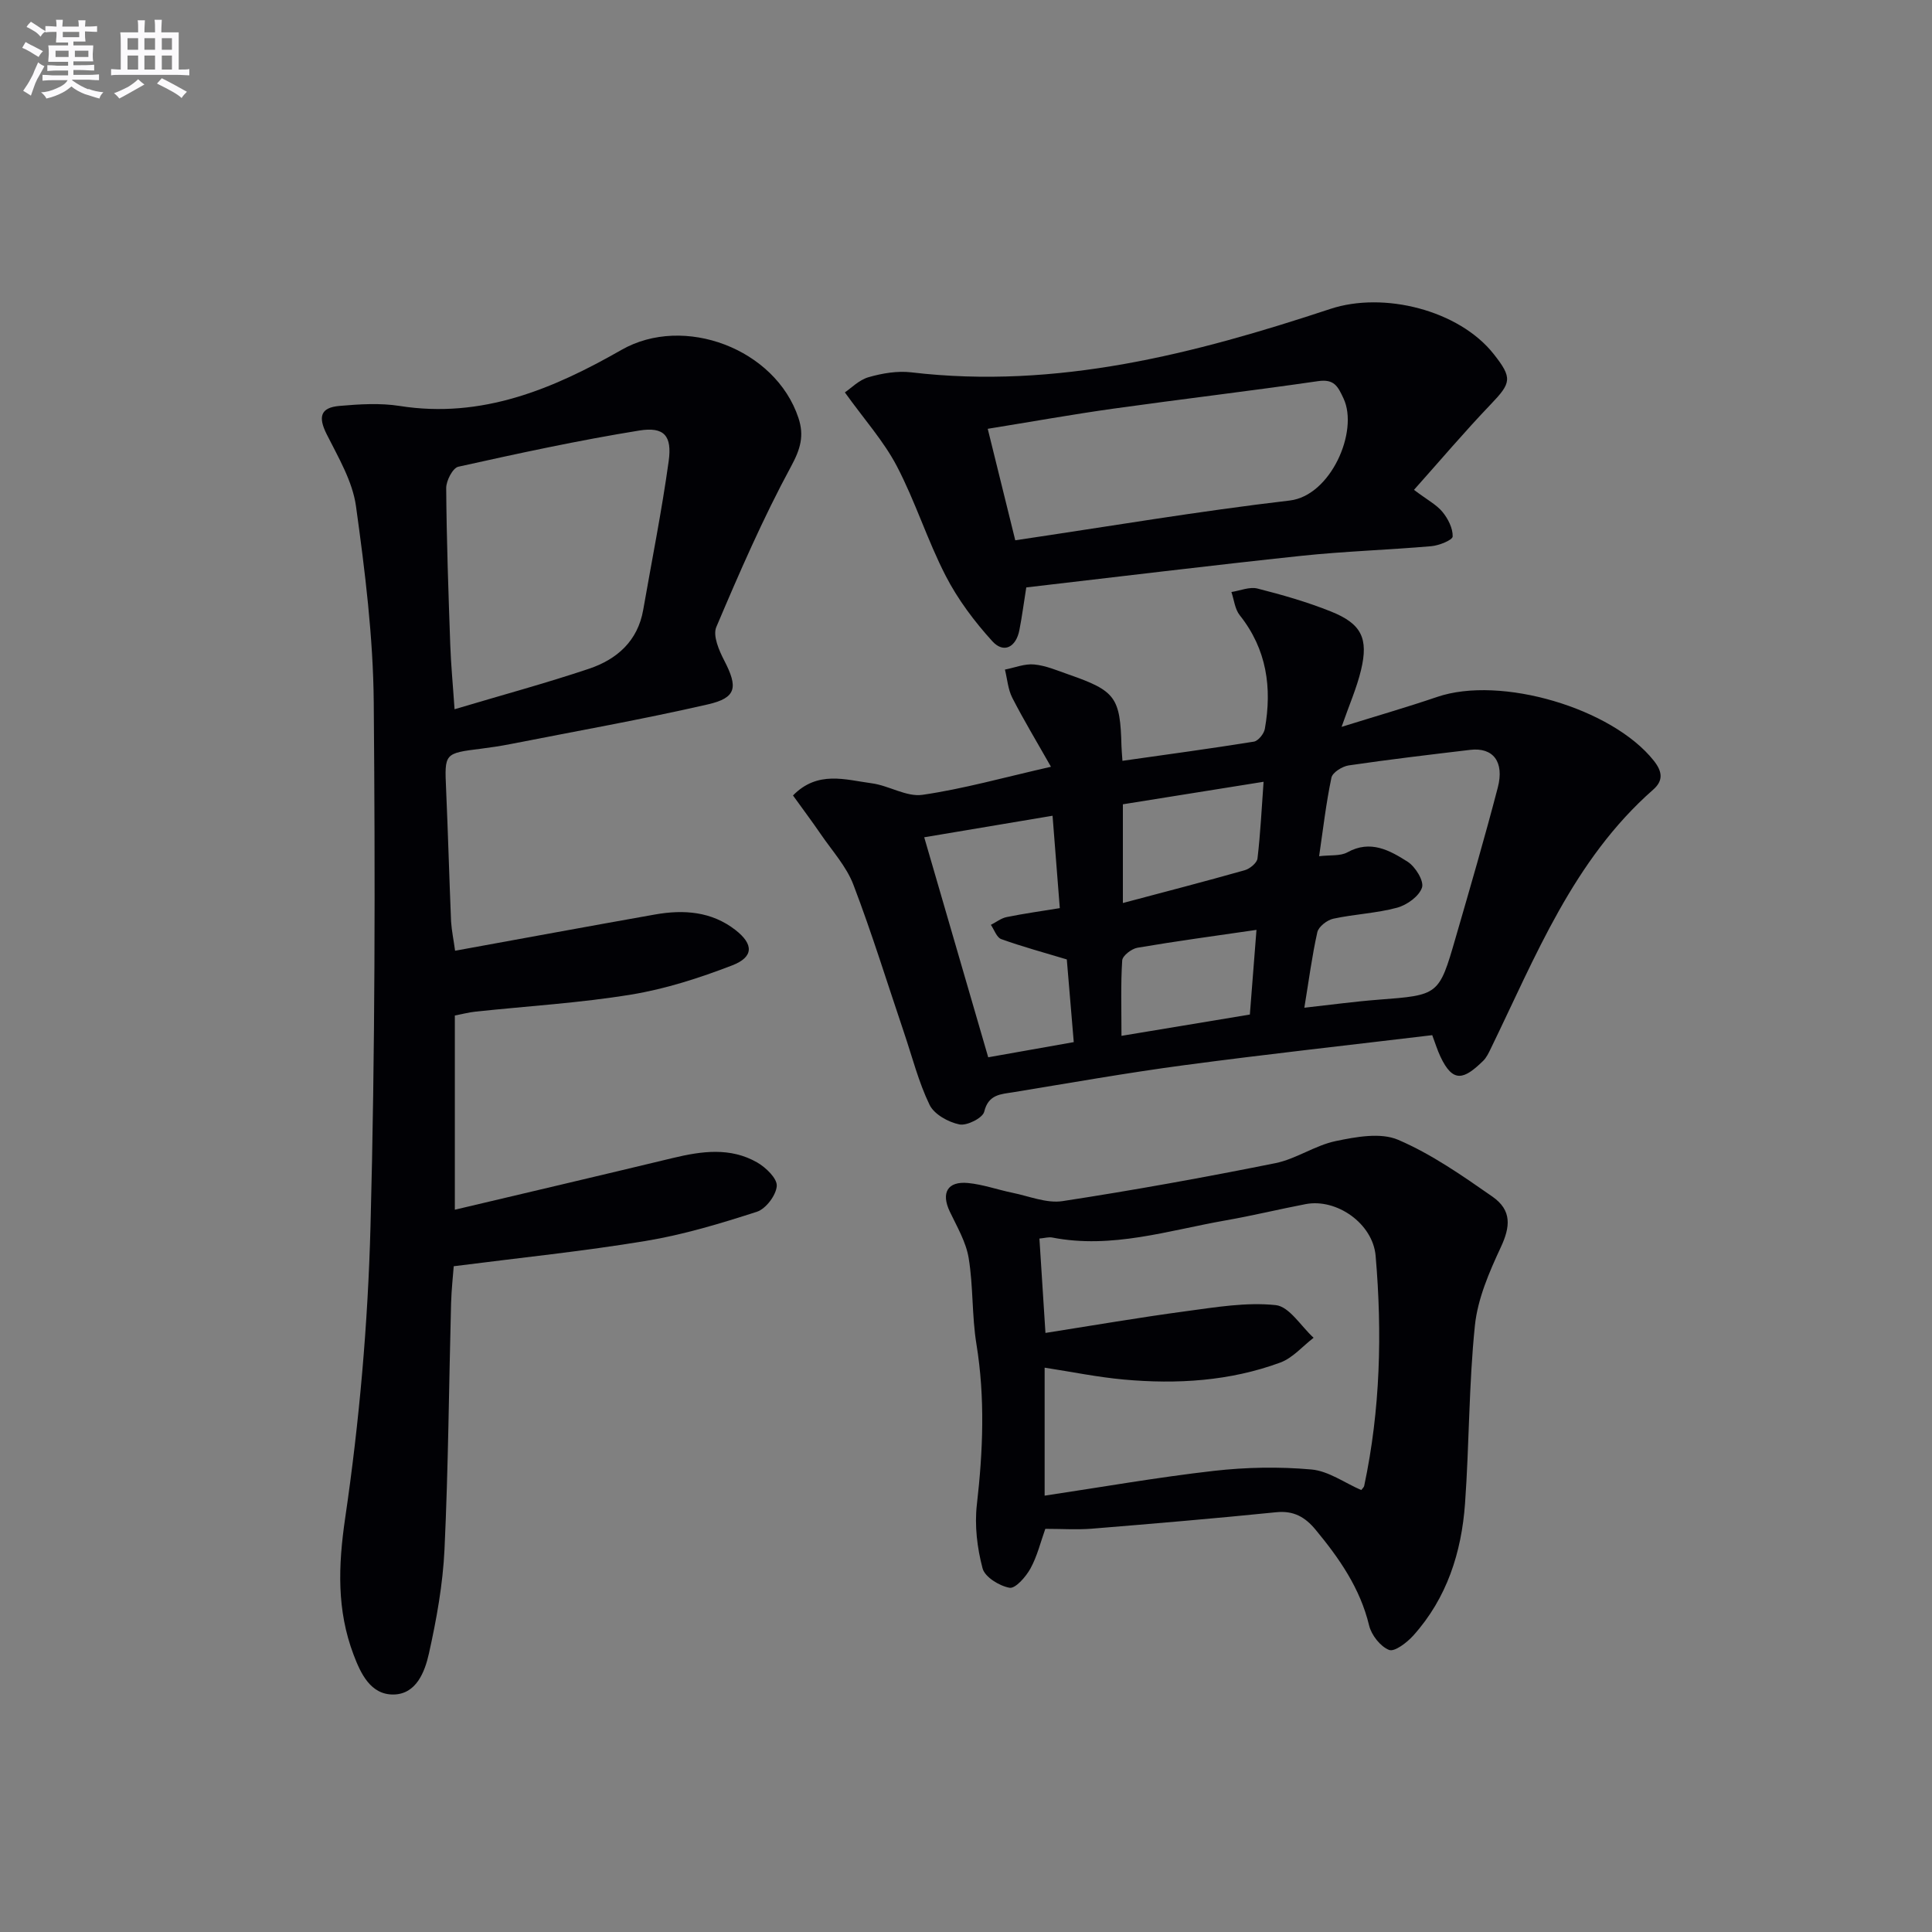
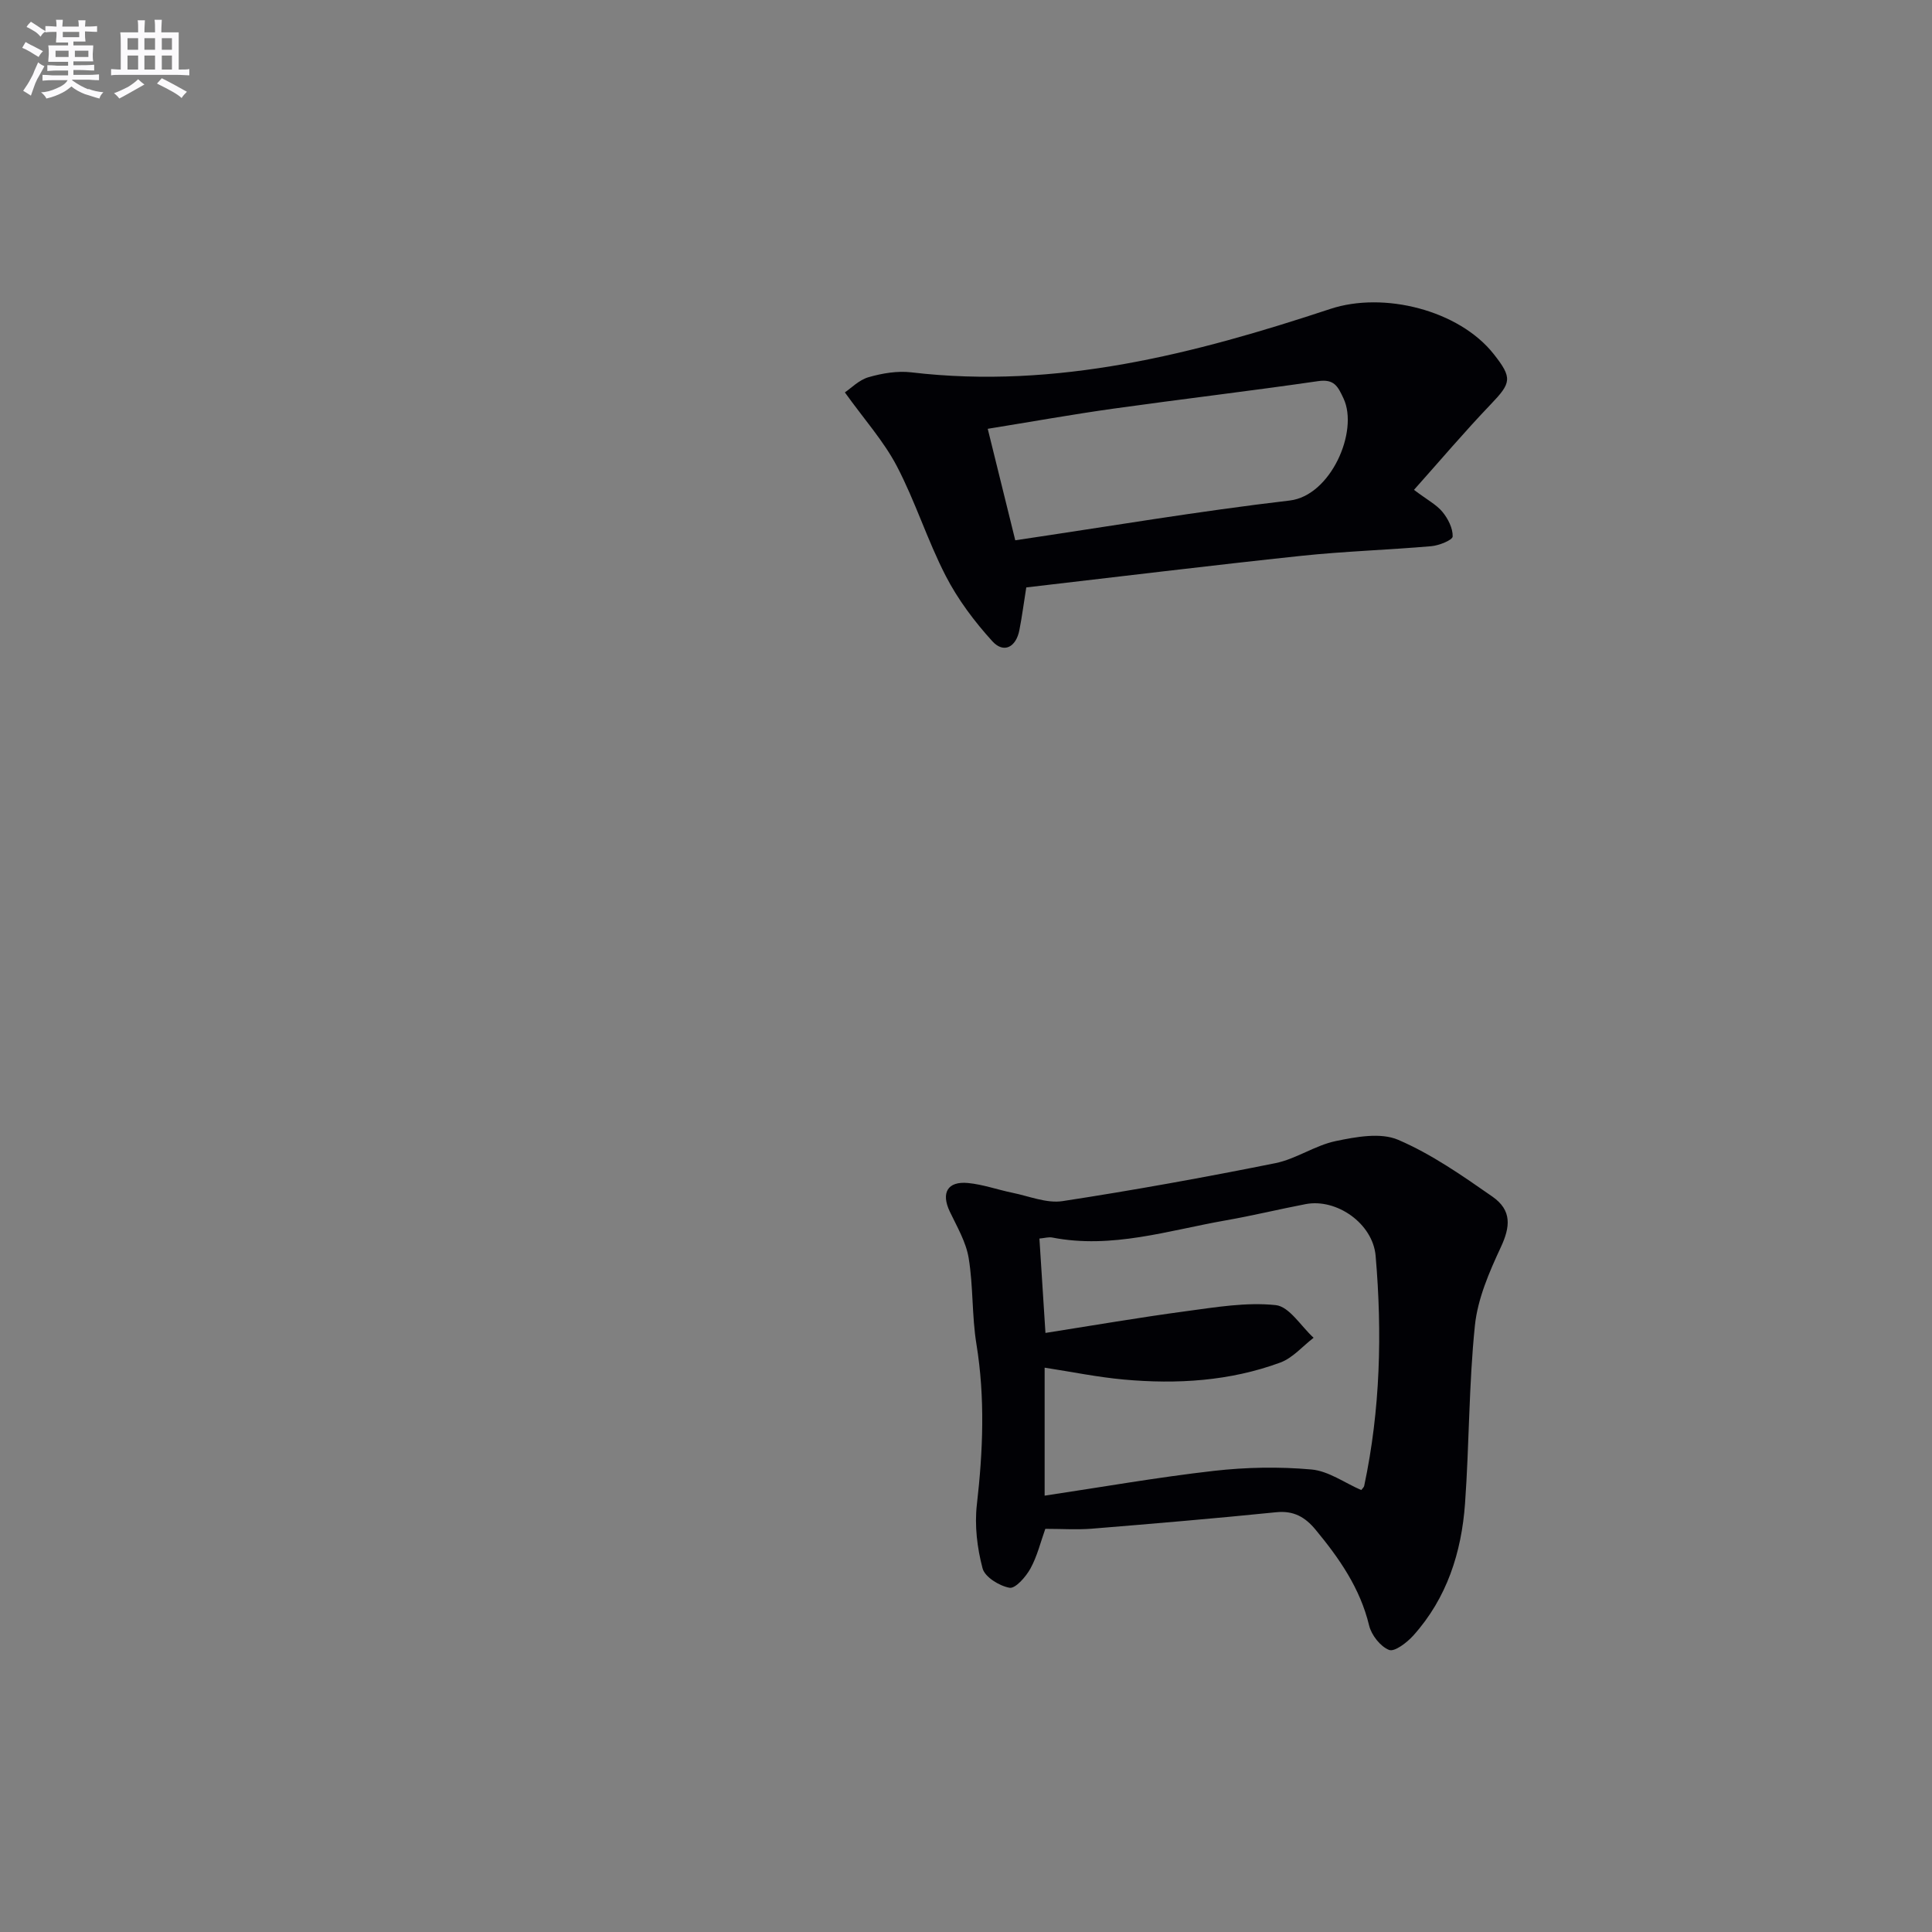
<svg xmlns="http://www.w3.org/2000/svg" enable-background="new 0 0 400 400" viewBox="0 0 400 400">
  <rect x="0" y="0" width="400" height="400" fill="#808080" stroke="none" />
  <g fill="#010105">
-     <path d="m94.22 196.84c14.09-2.56 27.75-5.09 41.43-7.51 5.9-1.04 11.66-.64 16.61 3.21 3.8 2.96 3.81 5.61-.69 7.34-6.76 2.6-13.8 4.88-20.92 6.04-10.62 1.74-21.42 2.38-32.14 3.52-1.44.15-2.85.53-4.34.81v40.21c15.17-3.59 30.17-7.1 45.15-10.71 5.94-1.43 11.89-2.26 17.44.92 1.8 1.03 4.18 3.33 4.06 4.88-.14 1.93-2.26 4.73-4.11 5.33-7.54 2.44-15.21 4.75-23 6.04-12.9 2.14-25.95 3.47-39.77 5.24-.14 1.91-.47 4.81-.55 7.7-.45 16.97-.57 33.95-1.36 50.91-.34 7.24-1.65 14.5-3.23 21.59-.84 3.76-2.6 8.38-7.29 8.47-4.8.09-6.85-4.39-8.31-8.25-3.48-9.19-3.19-18.35-1.74-28.25 2.94-20.01 4.72-40.31 5.25-60.53.96-36.11.98-72.25.67-108.37-.12-13.57-1.81-27.18-3.68-40.65-.72-5.17-3.68-10.12-6.09-14.93-1.75-3.51-1.3-5.47 2.68-5.81 4.13-.36 8.41-.63 12.47.01 17.02 2.68 31.73-3.51 45.91-11.61 12.94-7.39 31.87-.23 36.63 14.06 1.23 3.69.45 6.43-1.51 10.05-5.82 10.75-10.71 22.01-15.49 33.28-.75 1.78.56 4.83 1.64 6.91 2.87 5.55 2.59 7.73-3.4 9.1-13.57 3.11-27.29 5.54-40.95 8.23-1.95.38-3.93.68-5.91.93-7.71.96-7.65.95-7.32 8.39.4 9.14.65 18.28 1.03 27.41.13 1.94.54 3.87.83 6.04zm-.11-50c9.82-2.93 18.91-5.39 27.83-8.38 5.77-1.94 10.1-5.72 11.23-12.2 1.79-10.25 3.84-20.46 5.27-30.76.74-5.28-.93-7.2-6.1-6.36-12.56 2.03-25.02 4.73-37.45 7.49-1.15.25-2.52 2.9-2.51 4.43.08 10.8.46 21.61.84 32.41.14 4.09.54 8.18.89 13.37z" />
-     <path d="m277.76 150.49c6.95-2.17 13.42-4.03 19.79-6.2 13.15-4.48 36.21 2.32 44.84 13.19 1.81 2.28 2.01 4.14-.12 6.01-16.55 14.54-24.34 34.56-33.63 53.63-.43.89-.88 1.84-1.56 2.51-3.98 3.89-6.26 4.68-8.87-.9-.63-1.34-1.06-2.77-1.68-4.41-17.18 2.06-34.31 3.94-51.39 6.22-11.83 1.58-23.6 3.67-35.38 5.6-2.51.41-5.12.4-5.99 4.03-.31 1.3-3.59 2.95-5.14 2.63-2.29-.47-5.22-2.09-6.17-4.05-2.29-4.74-3.6-9.96-5.3-14.98-3.45-10.21-6.63-20.53-10.47-30.59-1.44-3.78-4.38-7-6.72-10.42-1.86-2.72-3.84-5.35-5.79-8.07 5.11-5.22 10.87-3.24 16.29-2.52 3.57.47 7.21 2.87 10.52 2.39 8.47-1.23 16.79-3.58 26.6-5.81-2.95-5.21-5.64-9.66-8-14.27-.9-1.75-1.04-3.89-1.53-5.85 2.02-.39 4.09-1.25 6.05-1.06 2.43.23 4.8 1.26 7.15 2.08 9.71 3.38 10.68 4.72 10.93 14.85.02.8.11 1.6.2 3.02 9.28-1.32 18.26-2.53 27.2-3.97.91-.15 2.1-1.62 2.28-2.64 1.52-8.53.4-16.5-5.2-23.54-1-1.26-1.17-3.18-1.72-4.8 1.81-.28 3.76-1.13 5.39-.72 5.13 1.3 10.25 2.77 15.16 4.73 6.38 2.54 7.87 5.56 6.28 12.17-.88 3.68-2.44 7.2-4.02 11.74zm-7.71 58.15c5.5-.61 10.38-1.28 15.29-1.66 12.53-.96 12.58-.89 16.02-12.79 3-10.35 6.02-20.7 8.74-31.13 1.4-5.36-.99-8.37-5.7-7.81-8.4 1-16.8 1.99-25.17 3.22-1.33.2-3.34 1.45-3.57 2.53-1.11 5.28-1.73 10.67-2.55 16.27 2.34-.28 4.4 0 5.86-.81 4.78-2.64 8.76-.4 12.46 1.95 1.6 1.02 3.43 3.98 2.98 5.35-.59 1.8-3.12 3.62-5.16 4.17-4.29 1.16-8.84 1.33-13.21 2.28-1.28.28-3.04 1.64-3.3 2.79-1.11 4.95-1.76 10.01-2.69 15.64zm-78.7-35.29c4.54 15.6 8.87 30.47 13.25 45.55 6.12-1.08 11.74-2.08 17.71-3.14-.52-6.14-.98-11.71-1.44-17.12-4.8-1.45-9.25-2.65-13.58-4.21-.94-.34-1.44-1.93-2.14-2.95 1.09-.55 2.12-1.38 3.27-1.61 3.64-.74 7.32-1.25 11-1.85-.53-6.75-.99-12.65-1.5-19.13-8.98 1.52-17.38 2.92-26.57 4.46zm41.13 13.61c8.72-2.32 17-4.46 25.23-6.79 1.06-.3 2.53-1.51 2.64-2.43.61-5.16.86-10.36 1.26-15.88-10.08 1.61-19.51 3.12-29.13 4.66zm27.66 5.56c-8.65 1.26-16.68 2.34-24.65 3.7-1.21.21-3.09 1.65-3.15 2.63-.32 4.93-.15 9.89-.15 15.61 9.27-1.54 17.94-2.98 26.58-4.41.5-6.31.93-11.87 1.37-17.53z" />
    <path d="m216.42 316.53c-.97 2.71-1.67 5.66-3.08 8.22-.94 1.71-3.11 4.19-4.32 3.98-2.11-.37-5.12-2.22-5.59-4.02-1.12-4.23-1.68-8.87-1.18-13.2 1.27-11.11 1.72-22.11-.09-33.22-.96-5.88-.64-11.96-1.61-17.84-.55-3.32-2.41-6.47-3.9-9.59-1.85-3.87-.5-6.34 3.77-5.93 3.1.3 6.12 1.39 9.19 2.02 3.45.7 7.08 2.23 10.37 1.73 14.75-2.26 29.44-4.92 44.07-7.86 4.31-.87 8.22-3.69 12.53-4.58 4.19-.87 9.25-1.81 12.88-.26 6.93 2.97 13.29 7.42 19.52 11.76 4.07 2.84 3.73 6.24 1.74 10.5-2.4 5.15-4.79 10.67-5.36 16.22-1.26 12.21-1.16 24.56-2.04 36.82-.73 10.13-3.75 19.59-10.7 27.33-1.31 1.46-3.89 3.44-5.03 2.99-1.8-.71-3.65-3.07-4.13-5.06-1.86-7.72-6.17-13.9-11.09-19.84-2.17-2.62-4.53-3.97-8.13-3.61-12.72 1.29-25.46 2.37-38.21 3.41-3.09.24-6.21.03-9.61.03zm.03-40.56c9.87-1.55 19.47-3.21 29.12-4.5 6.16-.83 12.47-1.9 18.55-1.26 2.82.29 5.24 4.39 7.85 6.76-2.28 1.75-4.32 4.18-6.89 5.13-10.45 3.85-21.39 4.52-32.4 3.52-5.43-.49-10.79-1.6-16.4-2.46v26.5c11.76-1.76 23.34-3.8 35.01-5.13 6.68-.76 13.53-.89 20.22-.29 3.54.31 6.89 2.78 10.32 4.26.24-.33.55-.57.61-.86 3.35-15.75 3.74-31.67 2.37-47.62-.57-6.71-8.08-11.95-14.49-10.72-5.53 1.06-11.02 2.4-16.57 3.37-11.86 2.08-23.56 5.95-35.88 3.55-.75-.15-1.58.11-2.67.21.41 6.5.81 12.72 1.25 19.54z" />
    <path d="m292.75 101.42c2.8 2.11 4.68 3.08 5.9 4.57 1.15 1.4 2.16 3.39 2.11 5.08-.02.74-2.8 1.87-4.4 2.01-8.94.78-17.93 1.05-26.85 1.99-18.97 2.01-37.91 4.34-57.03 6.55-.54 3.36-.89 6.12-1.43 8.85-.69 3.52-3.22 4.89-5.59 2.3-3.72-4.09-7.15-8.66-9.67-13.56-3.79-7.36-6.28-15.39-10.12-22.72-2.72-5.18-6.75-9.67-10.75-15.25 1.28-.86 2.93-2.58 4.92-3.15 2.82-.81 5.95-1.34 8.83-1 30.14 3.56 58.62-3.82 86.76-13.13 11.05-3.66 26.65.25 33.83 9.35 3.92 4.97 3.65 5.95-.66 10.45-5.36 5.6-10.37 11.52-15.85 17.66zm-82.55 10.44c19.38-2.87 38.04-6.04 56.81-8.23 8.5-.99 14.33-14.33 11.16-21.12-1.18-2.52-1.93-4.08-5.26-3.6-14.12 2.05-28.29 3.72-42.42 5.7-8.49 1.19-16.94 2.71-25.99 4.17 1.97 8.03 3.83 15.52 5.7 23.08z" />
  </g>
  <path d="m6.8 9.5c.6.3 1.3.7 2.1 1.1-.4.4-.7.8-.9 1.2-.7-.4-1.3-.8-1.8-1.1s-1.1-.6-1.6-.8c.2-.4.5-.8.7-1.2.4.2.8.5 1.5.8zm.9 6.9c-.3.6-.5 1.1-.7 1.7s-.4 1.1-.6 1.7c-.6-.4-1.1-.7-1.6-1 .7-1 1.2-1.8 1.5-2.4.3-.5.6-1.1.8-1.7.3-.6.5-1.2.8-1.8.3.3.8.6 1.3.8-.7 1.3-1.2 2.2-1.5 2.7zm.1-11c.4.3 1 .7 1.7 1.1-.5.2-.8.6-1.1 1.1-.5-.6-1-1-1.4-1.2s-.9-.6-1.5-.8c.2-.4.5-.7.9-1.1.5.3.9.6 1.4.9zm10.5 13c1 .4 2 .6 3.1.7-.4.4-.7.8-.8 1.3-.9-.2-1.9-.6-3-.9-1-.4-2-.9-2.8-1.6-.5.4-1.1.9-1.9 1.3s-1.9.9-3.3 1.2c-.1-.3-.5-.8-1.1-1.3 1 0 2.1-.3 3.2-.8 1.2-.5 1.9-1 2.3-1.7h-3.2c-.4 0-1 0-2 .1v-1.2c1 0 1.7.1 2 .1h3.3v-1h-2.3c-.2 0-.9 0-2 .1v-1.2c1.2 0 1.9.1 2 .1h2.3v-.8h-4.1c0-.7.1-1.2.1-1.6 0-.5 0-1.1-.1-1.8h4.1v-.6h-2.5c0-.6.1-1.1.1-1.6v-.6h-.5c-.4 0-1 0-1.8.1v-1.3c1.2 0 1.9.1 2.1.1h.2c0-.3 0-.8-.1-1.4h1.4c0 .6-.1 1-.1 1.4h3.4c0-.4 0-.8-.1-1.3h1.5c0 .4-.1.9-.1 1.3.7 0 1.5 0 2.5-.1v1.2c-1 0-1.8-.1-2.5-.1v.6c0 .3 0 .8.1 1.5h-2.5v.8h4.1c0 .7-.1 1.3-.1 1.8s0 1 .1 1.5h-4.1v.8h1.4c.8 0 1.8 0 2.9-.1v1.2c-1 0-1.9-.1-2.8-.1h-1.5v1h3.2c.3 0 1 0 2.1-.1v1.2c-1.1 0-1.8-.1-2.1-.1h-3.4l-.1.1c1.4 1 2.4 1.5 3.4 1.9zm-4.1-6.6v-1.3h-2.7v1.3zm2.2-4.1v-1.1h-3.4v1.1zm1.9 4.1v-1.3h-2.8v1.3z" fill="#fbfafc" />
  <path d="m37 6.7v2.3 5.4c1 0 1.8 0 2.2-.1v1.3c-.6 0-1.5-.1-2.5-.1h-11.9c-.7 0-1.3 0-1.8.1v-1.3c.5 0 1.1.1 2 .1v-5.2c0-1 0-1.8-.1-2.5h3.7c0-1.3 0-2.1-.1-2.5h1.5c0 .4-.1 1.3-.1 2.5h2.2c0-1.2 0-2.1-.1-2.6h1.5c0 .4-.1 1.3-.1 2.6zm-12.3 13.7c-.3-.4-.7-.8-1.1-1.1 1.1-.4 2.1-.9 2.9-1.3.8-.5 1.5-1 2.1-1.6.4.4.9.8 1.3 1.1-2.5 1.4-4.2 2.4-5.2 2.9zm3.9-10.1v-2.4h-2.2v2.4zm0 4.1v-2.9h-2.2v2.9zm3.5-4.1v-2.4h-2.2v2.4zm0 4.1v-2.9h-2.2v2.9zm.4 2.9 1-1.1c.6.3 1.4.7 2.5 1.3s2 1.1 2.7 1.5c-.4.4-.8.8-1.1 1.3-.8-.8-2.5-1.7-5.1-3zm3.1-7v-2.4h-2.1v2.4zm0 4.1v-2.9h-2.1v2.9z" fill="#fbfafc" />
</svg>